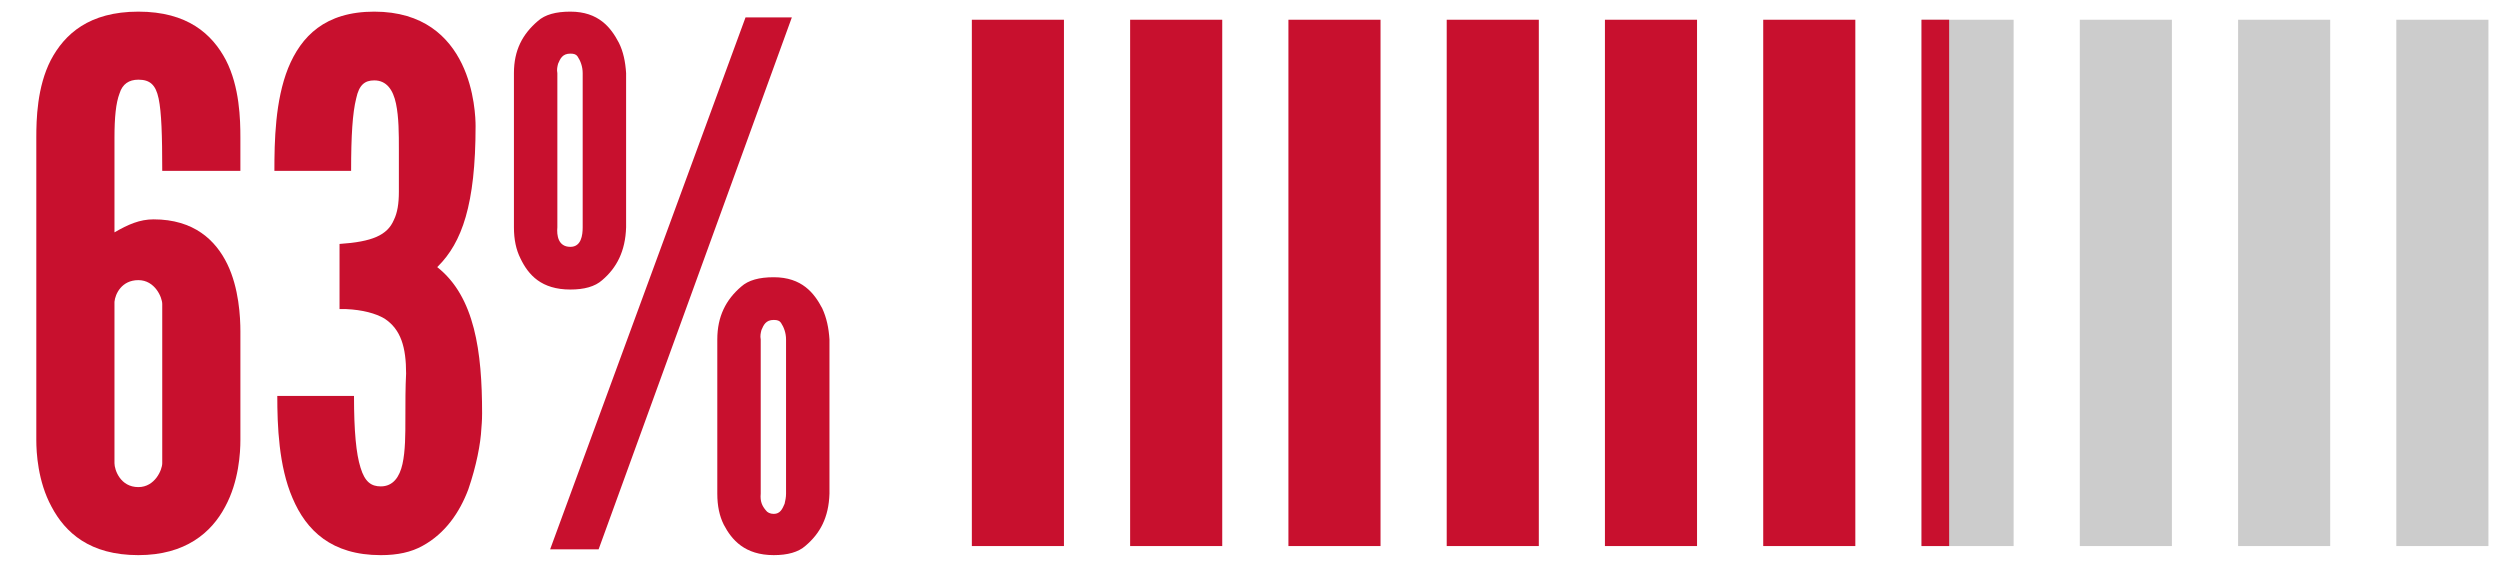
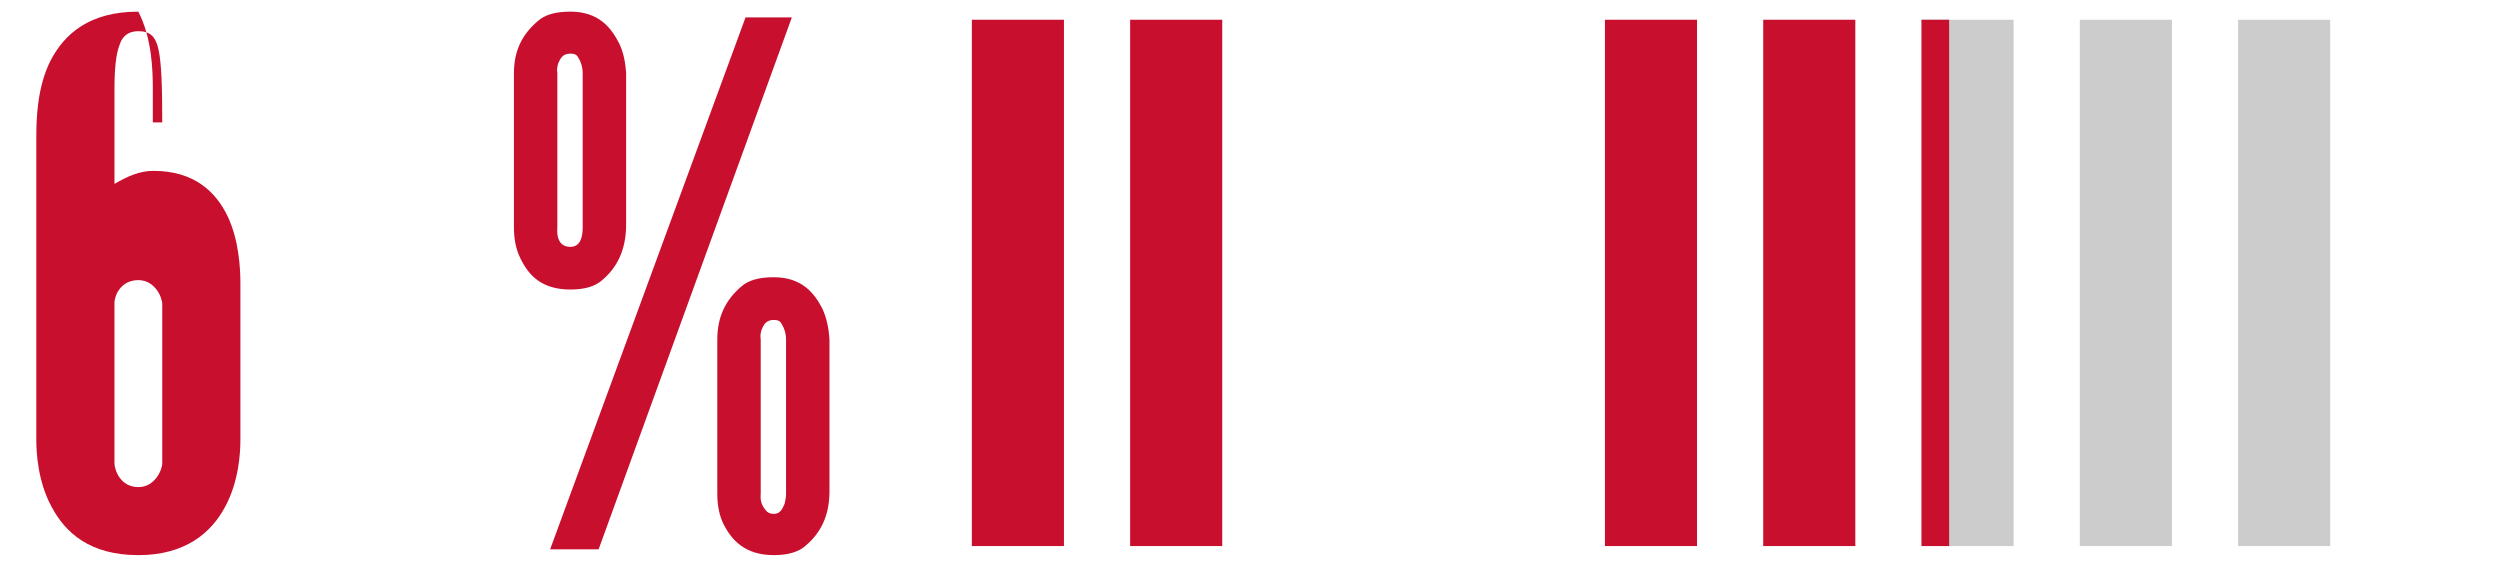
<svg xmlns="http://www.w3.org/2000/svg" version="1.1" x="0px" y="0px" width="380px" height="86px" viewBox="0 0 380 86" enable-background="new 0 0 380 86" xml:space="preserve">
  <style>.style0{fill: #CCCCCC;}.style1{fill: #C8102E;}</style>
  <rect x="292.07" y="3" width="14" height="80" class="style0" />
  <rect x="147.72" y="3" width="14" height="80" class="style1" />
  <rect x="171.78" y="3" width="14" height="80" class="style1" />
-   <rect x="195.84" y="3" width="14" height="80" class="style1" />
-   <rect x="219.9" y="3" width="14" height="80" class="style1" />
  <rect x="243.95" y="3" width="14" height="80" class="style1" />
  <rect x="268.01" y="3" width="14" height="80" class="style1" />
  <rect x="292.07" y="3" width="4.2" height="80" class="style1" />
  <rect x="316.13" y="3" width="14" height="80" class="style0" />
  <rect x="340.19" y="3" width="14" height="80" class="style0" />
-   <rect x="364.24" y="3" width="14" height="80" class="style0" />
  <g>
-     <path d="M36.54 66.889c0 1.871-0.22 6.271-2.31 10.121c-2.09 3.959-6.05 7.369-13.2 7.37 c-7.37 0-11.11-3.41-13.2-7.369c-2.09-3.85-2.31-8.25-2.31-10.121v-45.98c0-2.75 0.11-7.699 2.2-11.77 c2.09-3.96 5.83-7.37 13.31-7.37s11.22 3.41 13.31 7.37c2.09 4.07 2.2 9.02 2.2 11.77v5.061H24.66c0-5.39-0.11-8.91-0.55-11 c-0.44-2.09-1.32-2.86-3.08-2.86c-1.43 0-2.42 0.66-2.86 2.09c-0.55 1.431-0.77 3.631-0.77 6.71v14.41 c2.09-1.21 3.85-1.979 5.94-1.979c6.16 0 9.46 3.19 11.22 6.82c1.76 3.63 1.98 8.03 1.98 10.229V66.889z M17.4 70.41 c0 0.99 0.88 3.63 3.63 3.629c2.53 0 3.63-2.639 3.63-3.629V46.209c0-0.99-1.1-3.629-3.63-3.629c-2.53 0-3.52 2.09-3.63 3.3 V70.41z" class="style1" />
-     <path d="M51.609 46.979V37.08c4.95-0.33 7.26-1.32 8.25-3.63c0.55-1.101 0.77-2.53 0.77-4.29 c0-1.761 0-3.961 0-6.49c0-2.311 0-4.84-0.44-6.931c-0.44-2.09-1.43-3.52-3.3-3.52c-1.43 0-2.31 0.66-2.75 2.75 c-0.55 2.2-0.77 5.61-0.77 11h-11.66c0-4.51 0.11-10.67 2.09-15.62c1.98-4.84 5.61-8.58 13.09-8.58s11.33 3.85 13.31 7.92 s2.09 8.47 2.09 9.46c0 11.99-2.09 17.71-5.72 21.341l-0.11 0.109c5.72 4.51 6.82 12.87 6.82 22.221c0 0.33 0 1.1-0.11 2.31 c-0.11 2.311-0.77 5.721-1.98 9.24c-1.32 3.52-3.52 6.711-6.93 8.58c-1.76 0.99-3.85 1.43-6.38 1.43 c-7.48 0-11.33-3.74-13.42-8.689c-2.09-4.84-2.31-11-2.31-15.51h11.66c0 5.39 0.33 8.8 0.99 10.89 c0.66 2.2 1.65 2.86 3.08 2.859c1.87 0 2.86-1.43 3.3-3.41s0.44-4.51 0.44-6.82c0-2.529 0-4.84 0.11-6.93 c0-3.961-0.77-6.711-3.3-8.359c-1.32-0.771-3.3-1.32-5.83-1.432H51.609z" class="style1" />
+     <path d="M36.54 66.889c0 1.871-0.22 6.271-2.31 10.121c-2.09 3.959-6.05 7.369-13.2 7.37 c-7.37 0-11.11-3.41-13.2-7.369c-2.09-3.85-2.31-8.25-2.31-10.121v-45.98c0-2.75 0.11-7.699 2.2-11.77 c2.09-3.96 5.83-7.37 13.31-7.37c2.09 4.07 2.2 9.02 2.2 11.77v5.061H24.66c0-5.39-0.11-8.91-0.55-11 c-0.44-2.09-1.32-2.86-3.08-2.86c-1.43 0-2.42 0.66-2.86 2.09c-0.55 1.431-0.77 3.631-0.77 6.71v14.41 c2.09-1.21 3.85-1.979 5.94-1.979c6.16 0 9.46 3.19 11.22 6.82c1.76 3.63 1.98 8.03 1.98 10.229V66.889z M17.4 70.41 c0 0.99 0.88 3.63 3.63 3.629c2.53 0 3.63-2.639 3.63-3.629V46.209c0-0.99-1.1-3.629-3.63-3.629c-2.53 0-3.52 2.09-3.63 3.3 V70.41z" class="style1" />
    <path d="M95.168 34.549c-0.11 3.63-1.43 6.16-3.63 8.03c-1.1 0.989-2.75 1.43-4.84 1.43 c-4.4 0-6.38-2.201-7.59-4.731c-0.66-1.319-0.99-2.859-0.99-4.729V11.119c0-3.52 1.32-5.939 3.63-7.92 c1.1-0.989 2.75-1.43 4.95-1.43c4.29 0 6.16 2.42 7.37 4.73c0.66 1.32 0.99 2.86 1.1 4.619V34.549z M83.619 83.5l29.7-80.851 h7.04L90.988 83.5H83.619z M88.568 11.119c0-0.989-0.33-1.869-0.77-2.529c-0.22-0.33-0.55-0.44-1.1-0.44 c-1.21 0-1.54 0.771-1.87 1.54c-0.11 0.44-0.22 0.88-0.11 1.43v23.431c-0.11 1.21 0.11 2.97 1.98 2.97c1.65 0 1.87-1.76 1.87-2.97 V11.119z M126.079 75.029c-0.11 3.631-1.43 6.051-3.63 7.92c-1.1 0.99-2.75 1.43-4.84 1.43c-4.4 0-6.38-2.309-7.59-4.619 c-0.66-1.32-0.99-2.859-0.99-4.73V51.6c0-3.52 1.32-6.051 3.63-8.031c1.1-0.989 2.75-1.429 4.95-1.429c4.29 0 6.16 2.42 7.37 4.73 c0.66 1.43 0.99 2.97 1.1 4.73V75.029z M119.479 51.6c0-0.99-0.33-1.871-0.77-2.531c-0.22-0.328-0.55-0.439-1.1-0.439 c-1.21 0-1.54 0.77-1.87 1.541c-0.11 0.439-0.22 0.879-0.11 1.43v23.43c-0.11 1.21 0.22 1.87 0.77 2.53 c0.22 0.33 0.66 0.55 1.21 0.551c0.99 0 1.32-0.77 1.65-1.539c0.11-0.441 0.22-0.99 0.22-1.541V51.6z" class="style1" />
  </g>
</svg>